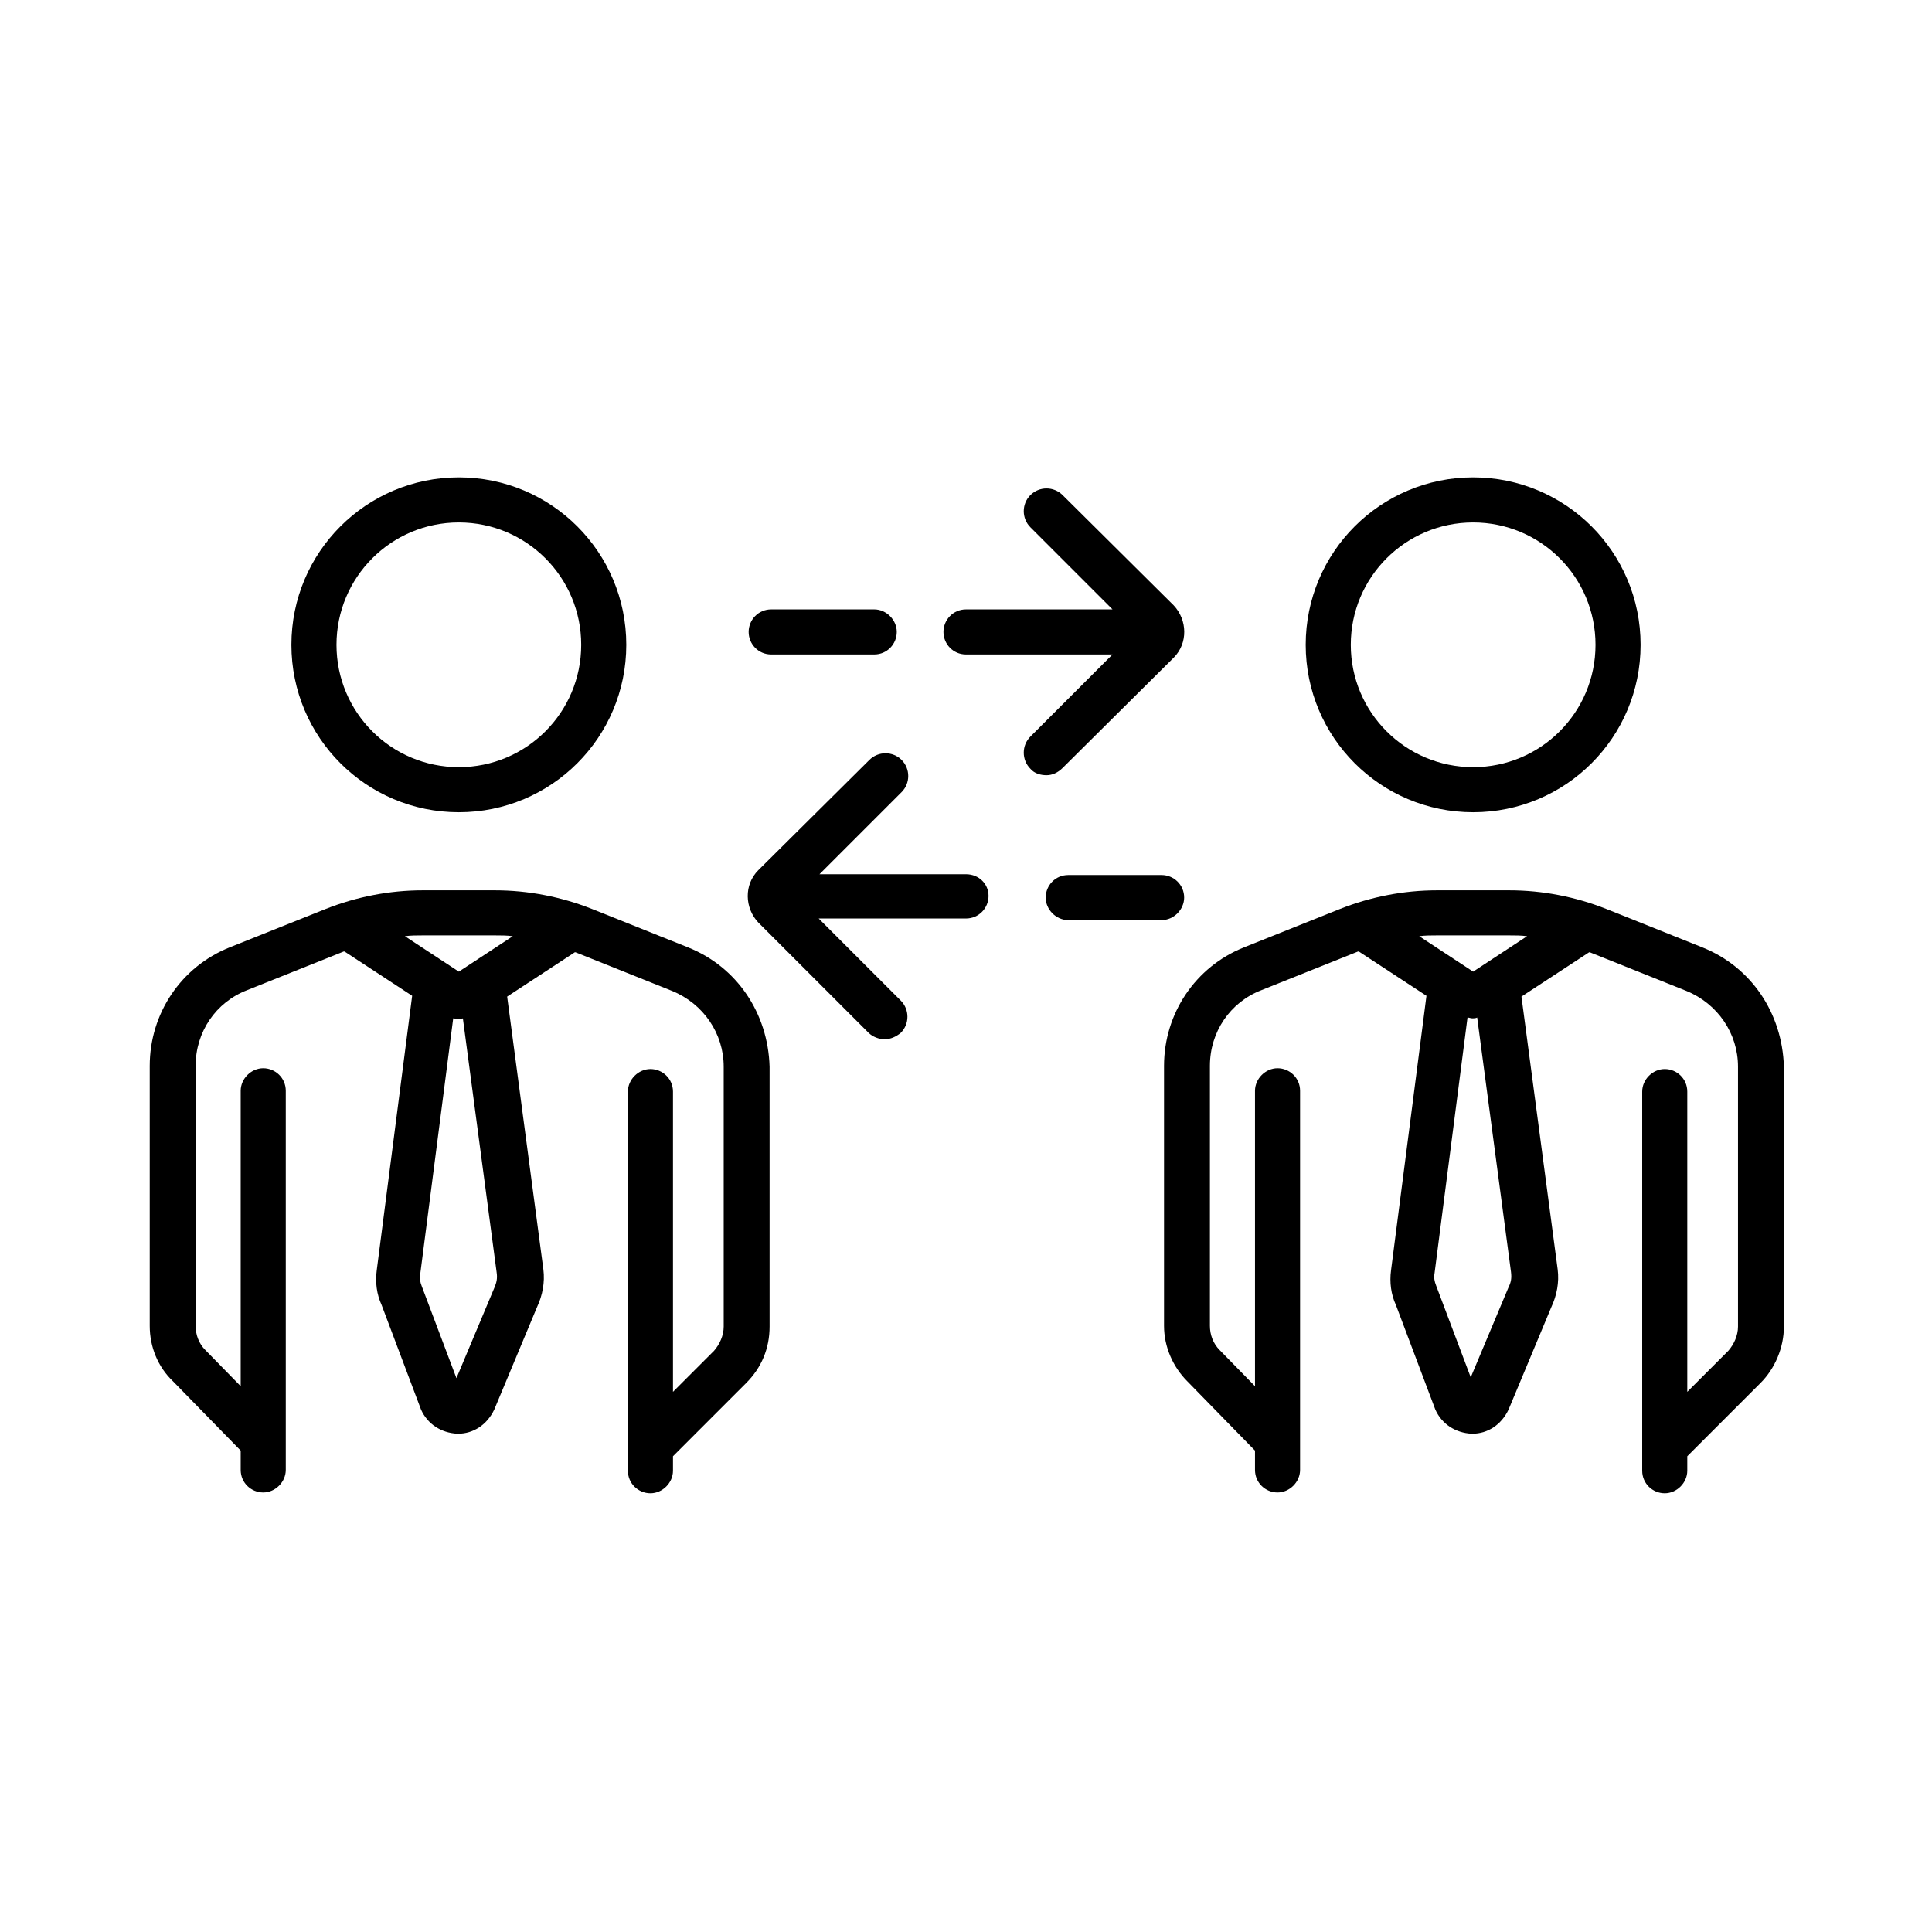
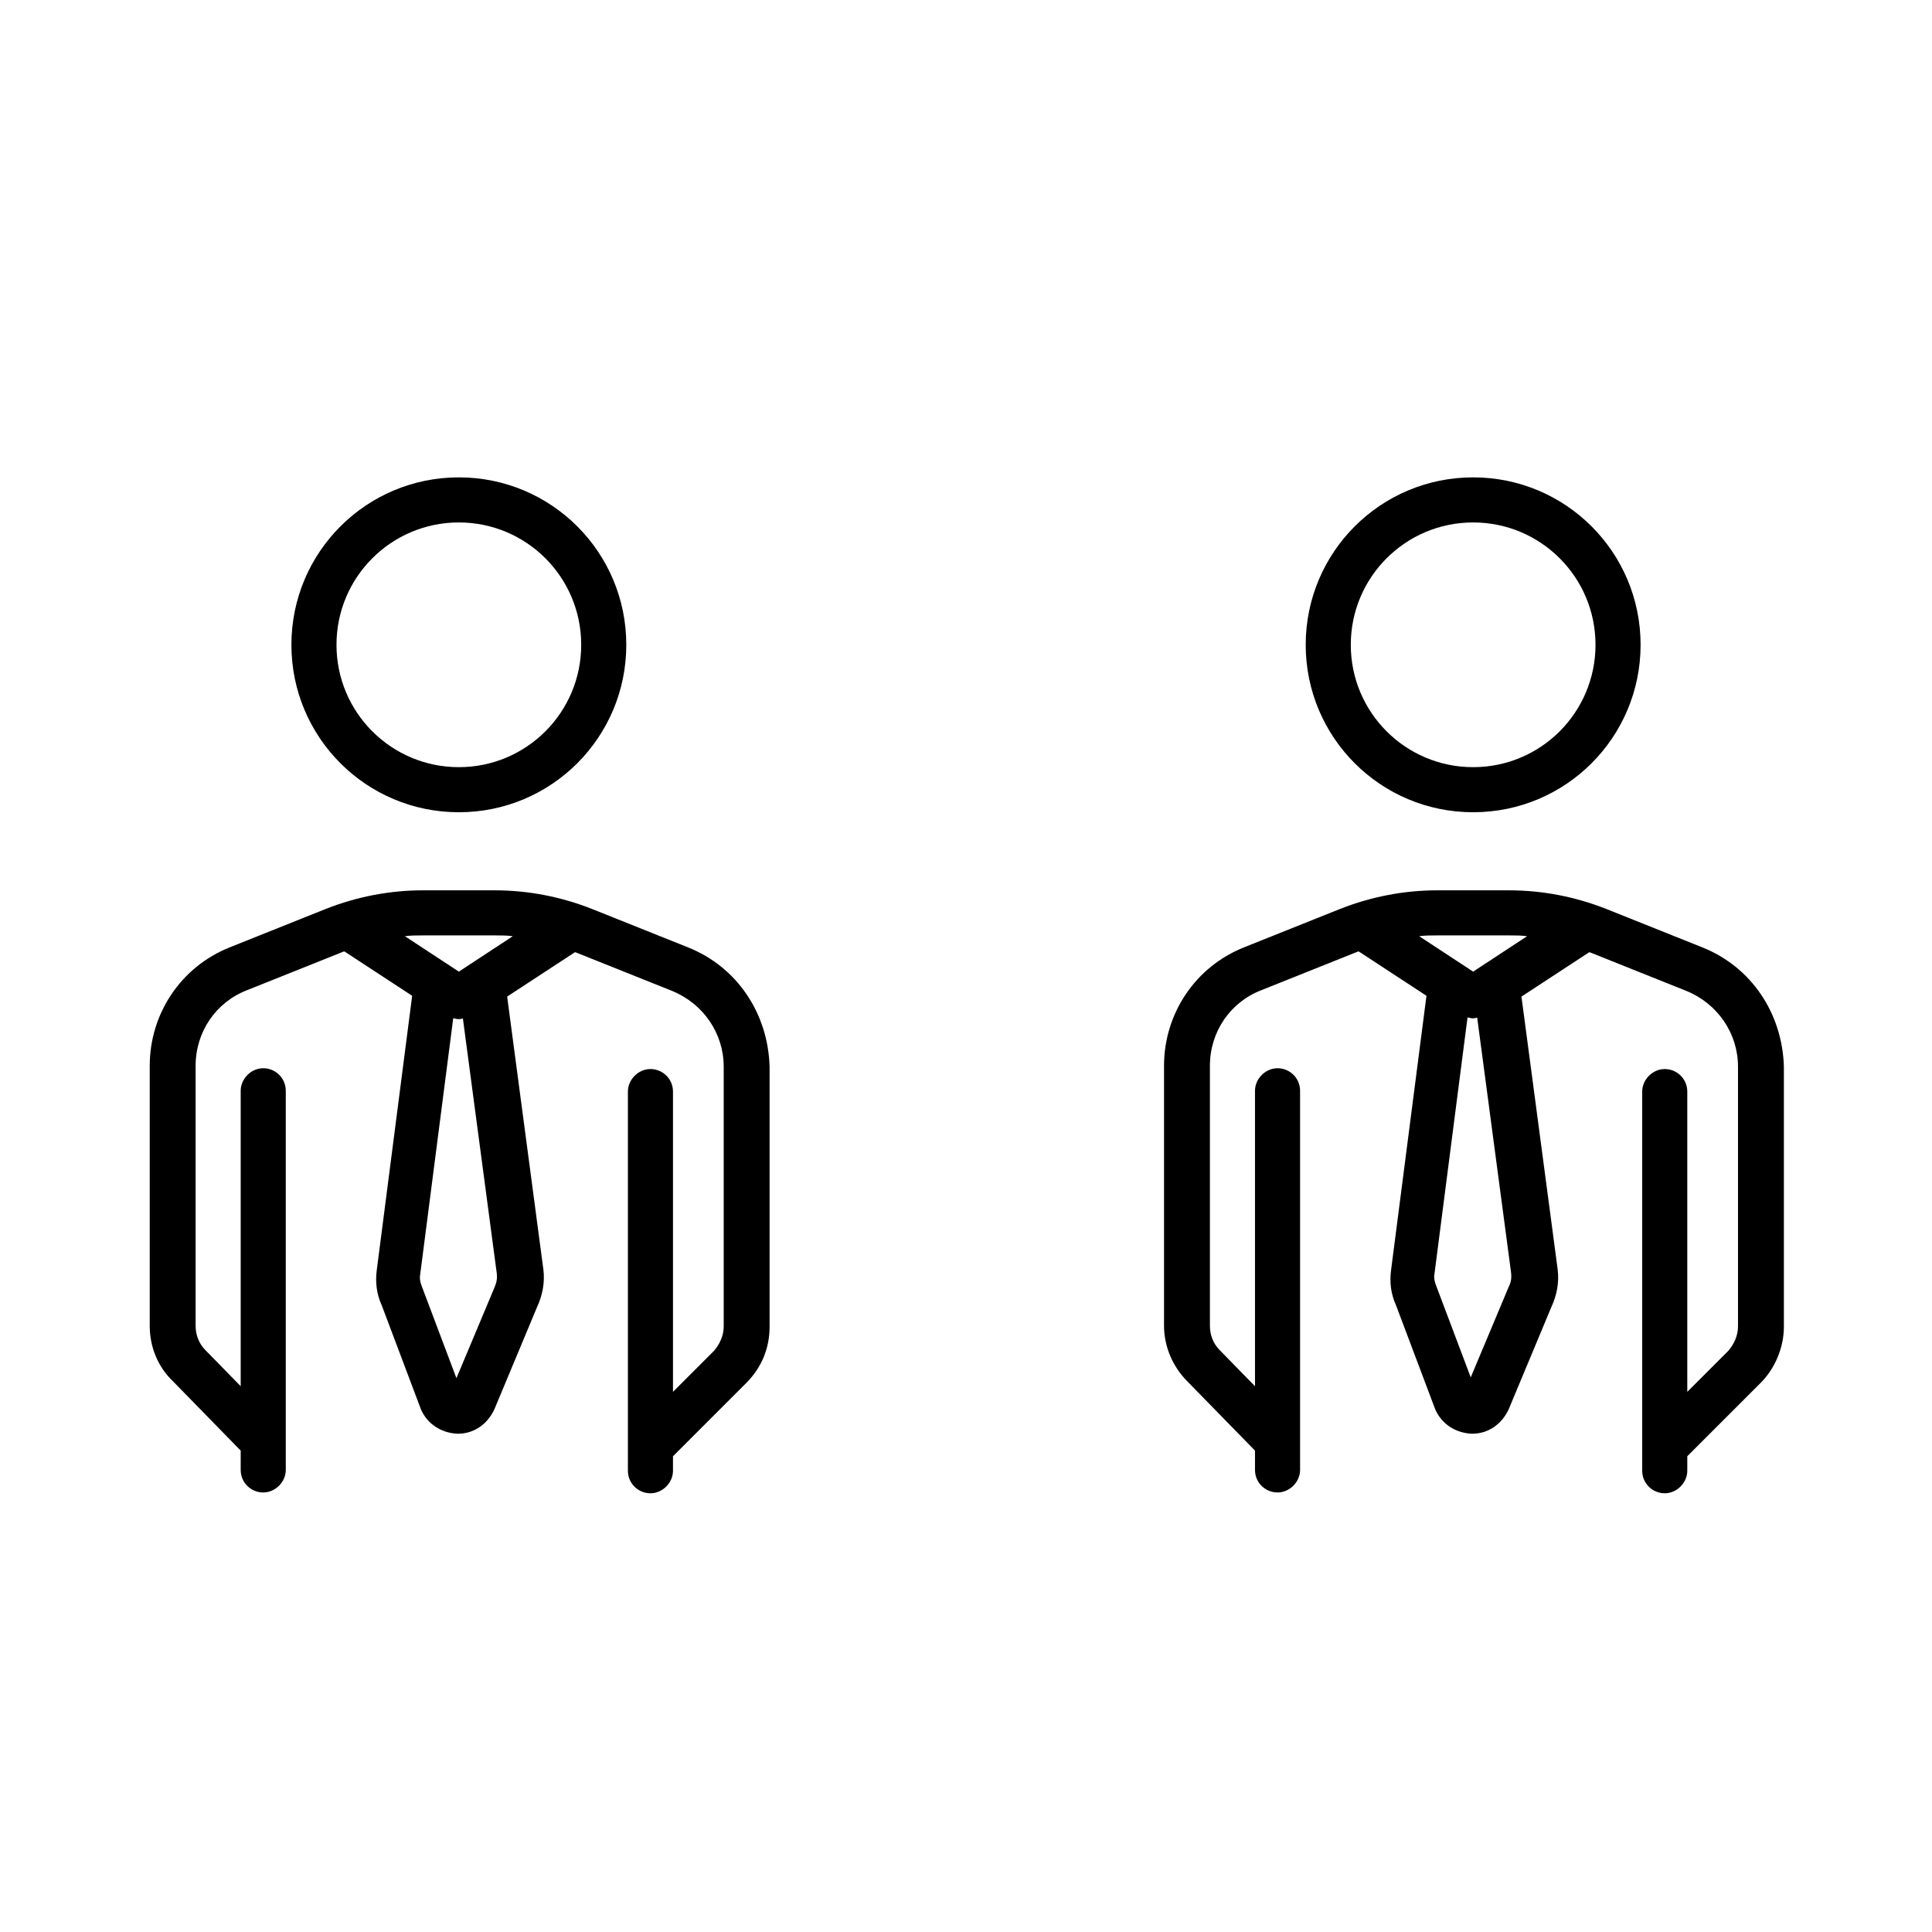
<svg xmlns="http://www.w3.org/2000/svg" version="1.1" x="0px" y="0px" viewBox="0 0 24 24" style="enable-background:new 0 0 24 24;" xml:space="preserve">
  <style type="text/css">
	.st0{fill:none;}
</style>
  <g id="Sea_Change">
</g>
  <g id="Best_of_Practices">
</g>
  <g id="Push_Back">
</g>
  <g id="Weeds">
</g>
  <g id="Core">
</g>
  <g id="Guesstimate">
</g>
  <g id="Touch_Base_02">
</g>
  <g id="Team_02">
</g>
  <g id="Gain_Traction">
</g>
  <g id="Leverage">
</g>
  <g id="Teamwork">
</g>
  <g id="Team_01">
</g>
  <g id="Change_Management">
</g>
  <g id="Progress_Review">
</g>
  <g id="Deliverables">
</g>
  <g id="Core_Competencies">
</g>
  <g id="Critical_Path_02">
</g>
  <g id="Greenfield">
</g>
  <g id="_x32_0000_Feet">
</g>
  <g id="Critical_Path_01">
</g>
  <g id="Rock-star">
</g>
  <g id="Mission-critical">
</g>
  <g id="Workplan_02">
</g>
  <g id="Managing_Up">
</g>
  <g id="Hit_The_Ground">
</g>
  <g id="Engagement">
</g>
  <g id="Analysis">
</g>
  <g id="Loop">
</g>
  <g id="Buy-in">
</g>
  <g id="Pipeline">
</g>
  <g id="Case">
</g>
  <g id="Bandwidth">
</g>
  <g id="Video_Chat">
</g>
  <g id="Video_Conference_Male">
</g>
  <g id="Mindset">
</g>
  <g id="Workplan_01">
</g>
  <g id="Growth_02">
</g>
  <g id="Facetime">
    <g>
      <path d="M8.55,11.77l-1.2-0.48c-0.38-0.15-0.79-0.23-1.2-0.23h-0.9c-0.41,0-0.82,0.08-1.2,0.23l-1.2,0.48    c-0.6,0.24-0.99,0.82-0.99,1.47v3.23c0,0.26,0.1,0.51,0.29,0.69l0.84,0.86v0.24c0,0.16,0.13,0.28,0.28,0.28s0.28-0.13,0.28-0.28    v-4.71c0-0.16-0.13-0.28-0.28-0.28s-0.28,0.13-0.28,0.28v3.67l-0.44-0.45c-0.08-0.08-0.12-0.19-0.12-0.3v-3.23    c0-0.42,0.25-0.79,0.64-0.94l1.2-0.48c0,0,0.01,0,0.01,0l0.84,0.55l-0.44,3.41c-0.02,0.15,0,0.3,0.06,0.43l0.49,1.3    c0.08,0.18,0.25,0.29,0.45,0.3c0,0,0.01,0,0.01,0c0.19,0,0.36-0.11,0.45-0.3l0.53-1.27c0.07-0.15,0.1-0.31,0.08-0.47l-0.45-3.39    l0.84-0.55c0,0,0.01,0,0.01,0l1.2,0.48c0.39,0.16,0.64,0.53,0.64,0.94v3.23c0,0.11-0.05,0.22-0.12,0.3l-0.51,0.51v-3.73    c0-0.16-0.13-0.28-0.28-0.28s-0.28,0.13-0.28,0.28v4.71c0,0.16,0.13,0.28,0.28,0.28s0.28-0.13,0.28-0.28v-0.18l0.91-0.91    c0.19-0.19,0.29-0.43,0.29-0.7v-3.23C9.54,12.58,9.15,12.01,8.55,11.77z M6.14,16l-0.47,1.12l-0.43-1.14    c-0.02-0.05-0.03-0.1-0.02-0.15l0.41-3.18c0.02,0,0.04,0.01,0.06,0.01c0,0,0,0,0,0c0.02,0,0.04,0,0.06-0.01l0.42,3.16    C6.18,15.88,6.17,15.93,6.14,16z M5.7,12.07l-0.67-0.44c0.07-0.01,0.15-0.01,0.22-0.01h0.9c0.07,0,0.15,0,0.22,0.01L5.7,12.07z" />
      <path d="M5.7,10.09c1.15,0,2.08-0.93,2.08-2.08S6.85,5.93,5.7,5.93S3.62,6.86,3.62,8.01S4.55,10.09,5.7,10.09z M5.7,6.49    c0.84,0,1.52,0.68,1.52,1.52S6.54,9.53,5.7,9.53S4.18,8.85,4.18,8.01S4.86,6.49,5.7,6.49z" />
      <path d="M21.15,11.77l-1.2-0.48c-0.38-0.15-0.79-0.23-1.2-0.23h-0.9c-0.41,0-0.82,0.08-1.2,0.23l-1.2,0.48    c-0.6,0.24-0.99,0.82-0.99,1.47v3.23c0,0.26,0.11,0.51,0.29,0.69l0.84,0.86v0.24c0,0.16,0.13,0.28,0.28,0.28s0.28-0.13,0.28-0.28    v-4.71c0-0.16-0.13-0.28-0.28-0.28s-0.28,0.13-0.28,0.28v3.67l-0.44-0.45c-0.08-0.08-0.12-0.19-0.12-0.3v-3.23    c0-0.42,0.25-0.79,0.64-0.94l1.2-0.48c0,0,0.01,0,0.01,0l0.84,0.55l-0.44,3.41c-0.02,0.15,0,0.3,0.06,0.43l0.49,1.3    c0.08,0.18,0.25,0.29,0.45,0.3c0,0,0.01,0,0.01,0c0.19,0,0.36-0.11,0.45-0.3l0.53-1.27c0.07-0.15,0.1-0.31,0.08-0.47l-0.45-3.39    l0.84-0.55c0,0,0.01,0,0.01,0l1.2,0.48c0.39,0.16,0.64,0.53,0.64,0.94v3.23c0,0.11-0.05,0.22-0.12,0.3l-0.51,0.51v-3.73    c0-0.16-0.13-0.28-0.28-0.28s-0.28,0.13-0.28,0.28v4.71c0,0.16,0.13,0.28,0.28,0.28s0.28-0.13,0.28-0.28v-0.18l0.91-0.91    c0.18-0.18,0.29-0.44,0.29-0.7v-3.23C22.14,12.58,21.75,12.01,21.15,11.77z M18.74,15.99l-0.47,1.12l-0.43-1.14    c-0.02-0.05-0.03-0.1-0.02-0.15l0.41-3.18c0.02,0,0.04,0.01,0.06,0.01c0.02,0,0.04,0,0.06-0.01l0.42,3.16    C18.78,15.88,18.77,15.93,18.74,15.99z M18.3,12.07l-0.67-0.44c0.07-0.01,0.15-0.01,0.22-0.01h0.9c0.07,0,0.15,0,0.22,0.01    L18.3,12.07z" />
      <path d="M18.3,10.09c1.15,0,2.08-0.93,2.08-2.08s-0.93-2.08-2.08-2.08s-2.08,0.93-2.08,2.08S17.15,10.09,18.3,10.09z M18.3,6.49    c0.84,0,1.52,0.68,1.52,1.52s-0.68,1.52-1.52,1.52s-1.52-0.68-1.52-1.52S17.46,6.49,18.3,6.49z" />
-       <path d="M9.58,8.13h1.28c0.16,0,0.28-0.13,0.28-0.28s-0.13-0.28-0.28-0.28H9.58c-0.16,0-0.28,0.13-0.28,0.28S9.42,8.13,9.58,8.13z    " />
-       <path d="M13.2,9.54l1.38-1.37c0.18-0.18,0.17-0.47,0-0.65L13.2,6.15c-0.11-0.11-0.29-0.11-0.4,0c-0.11,0.11-0.11,0.29,0,0.4    l1.02,1.02H12c-0.16,0-0.28,0.13-0.28,0.28S11.84,8.13,12,8.13h1.82L12.8,9.15c-0.11,0.11-0.11,0.29,0,0.4    c0.05,0.06,0.13,0.08,0.2,0.08C13.07,9.63,13.14,9.6,13.2,9.54z" />
-       <path d="M12,10.86h-1.82l1.02-1.02c0.11-0.11,0.11-0.29,0-0.4c-0.11-0.11-0.29-0.11-0.4,0l-1.38,1.37c-0.18,0.18-0.17,0.47,0,0.65    l1.37,1.37c0.05,0.05,0.13,0.08,0.2,0.08c0.07,0,0.14-0.03,0.2-0.08c0.11-0.11,0.11-0.29,0-0.4l-1.02-1.02H12    c0.16,0,0.28-0.13,0.28-0.28S12.16,10.86,12,10.86z" />
-       <path d="M14.71,11.15c0-0.16-0.13-0.28-0.28-0.28h-1.16c-0.16,0-0.28,0.13-0.28,0.28s0.13,0.28,0.28,0.28h1.16    C14.58,11.43,14.71,11.3,14.71,11.15z" />
    </g>
    <rect class="st0" width="24" height="24" />
  </g>
  <g id="Client">
</g>
  <g id="Video_Conference_Female">
</g>
  <g id="Public_Speaking">
</g>
  <g id="Idea">
</g>
  <g id="Briefing">
</g>
  <g id="Bottoms-up">
</g>
  <g id="Due_Dil">
</g>
  <g id="White_Space">
</g>
  <g id="Networking">
</g>
  <g id="Growth_01">
</g>
  <g id="Deck">
</g>
  <g id="Touch_Base_01">
</g>
</svg>